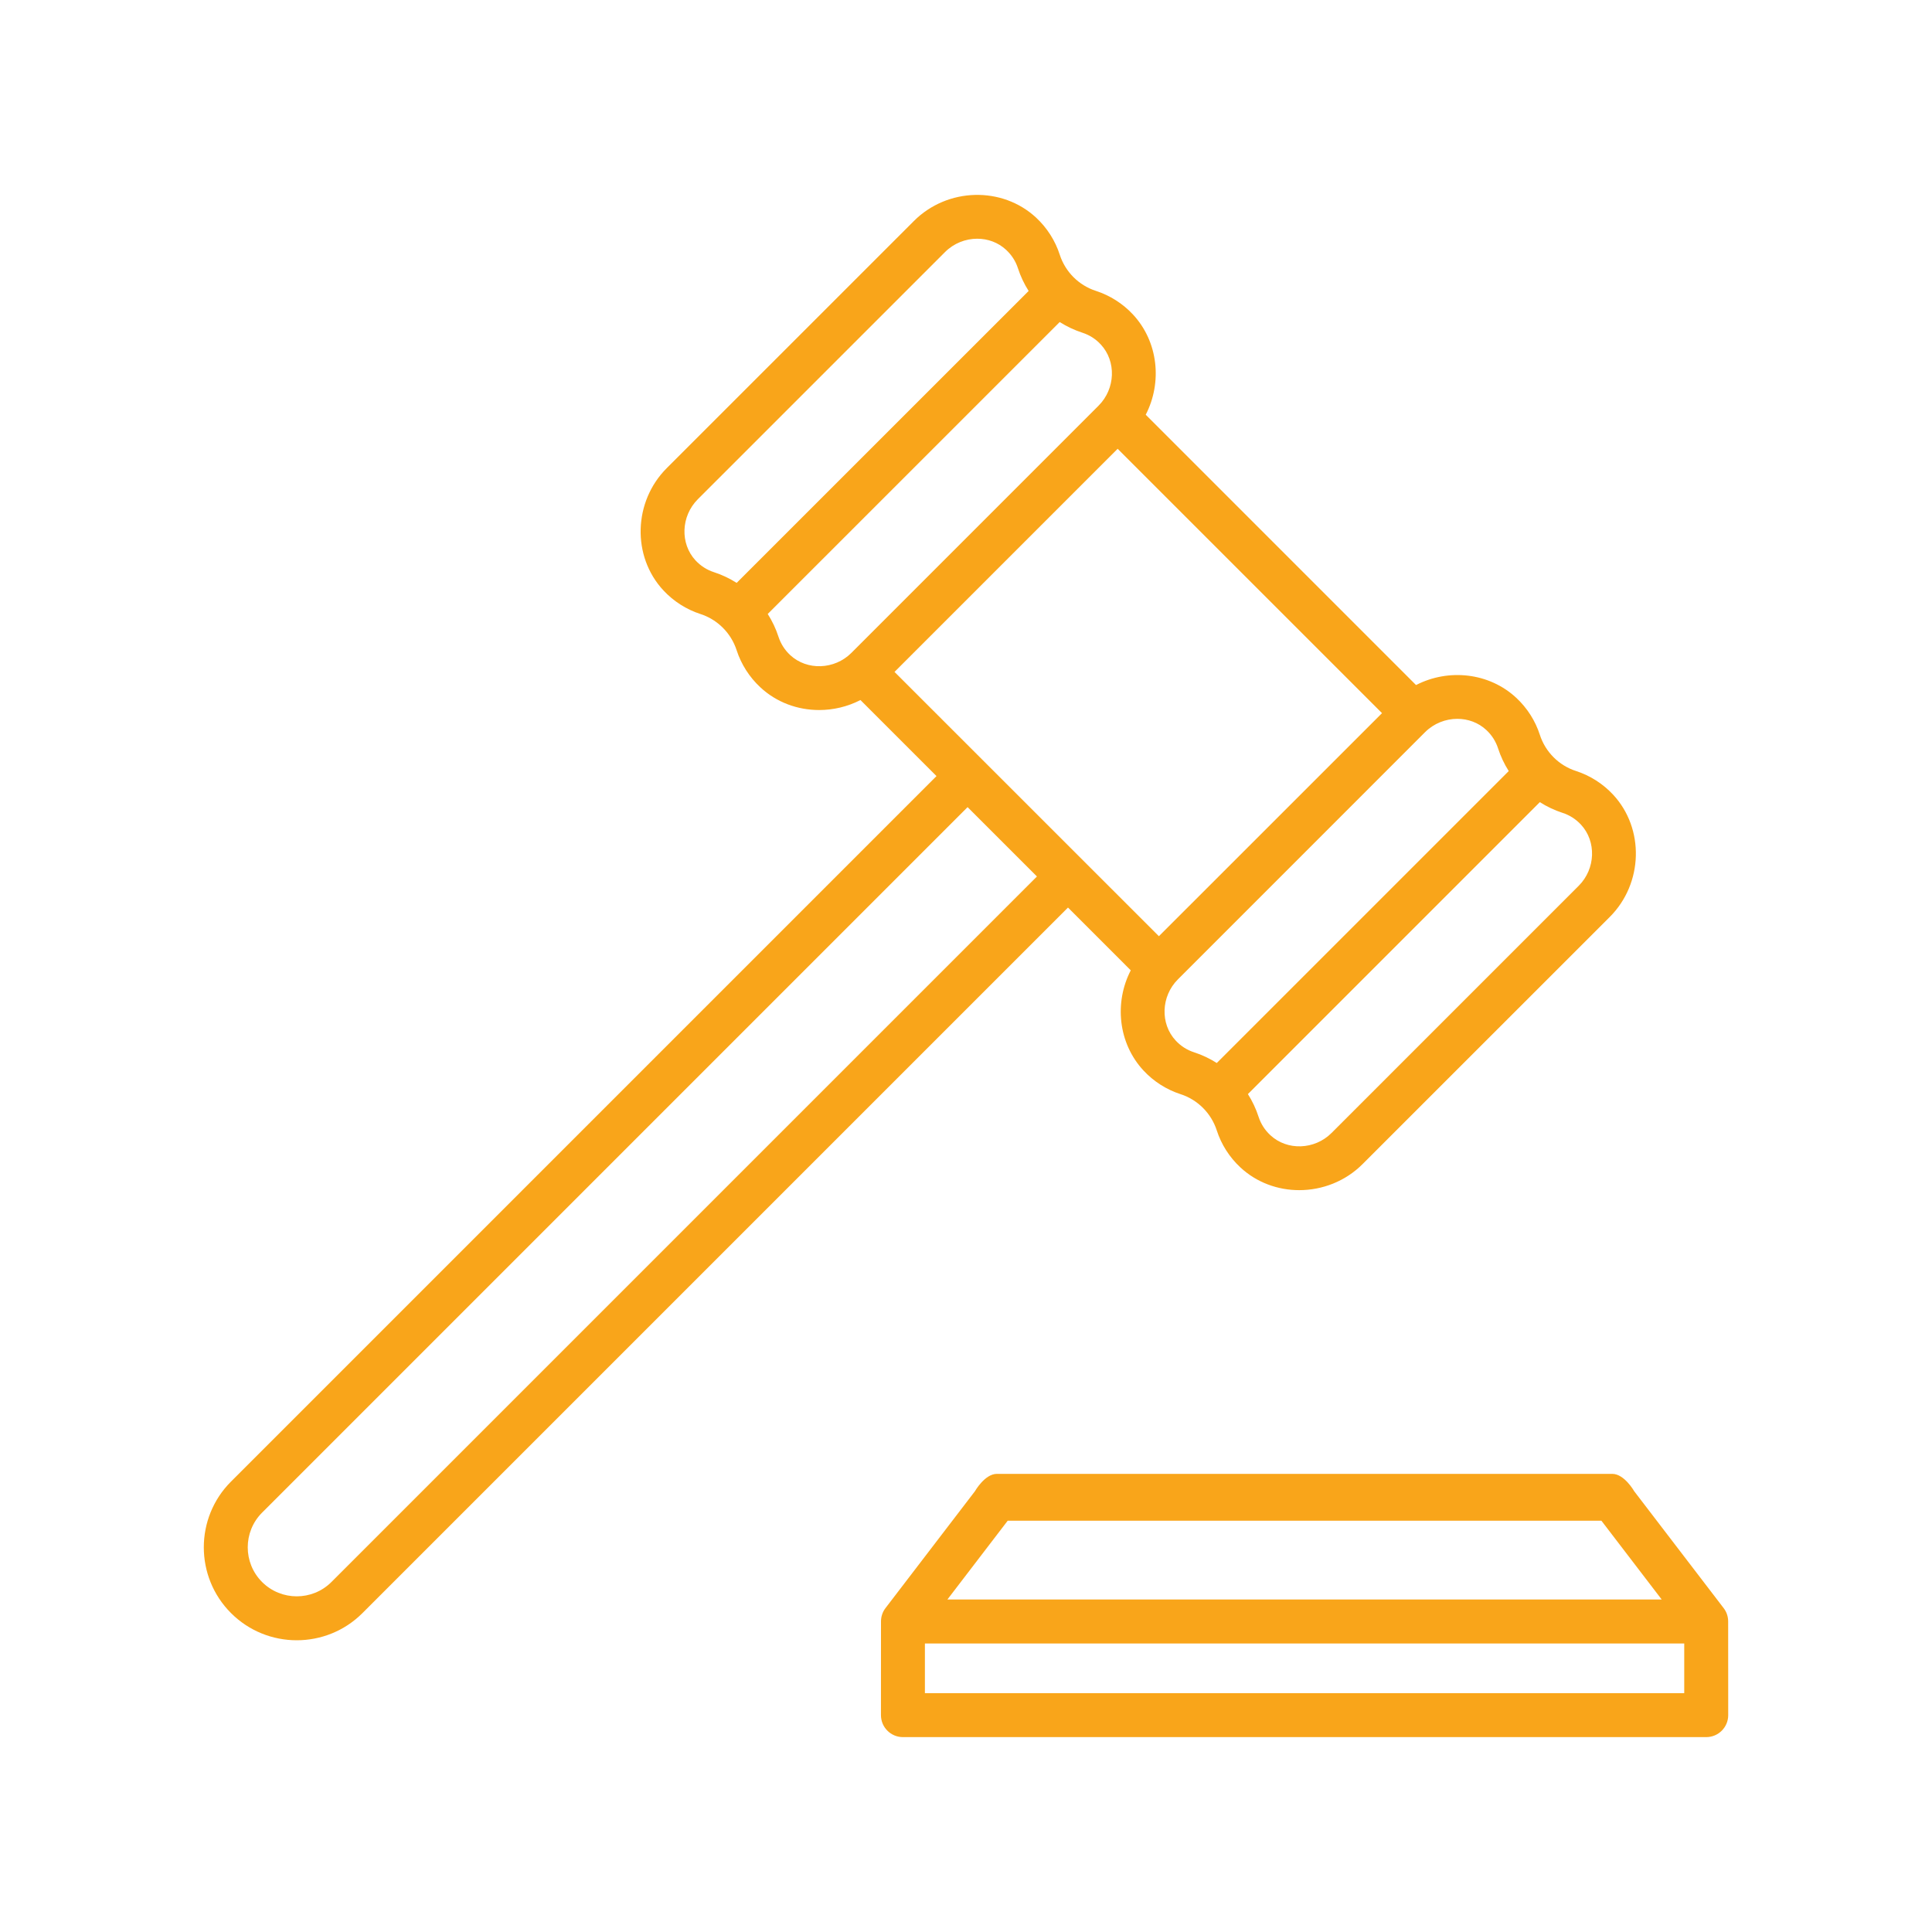
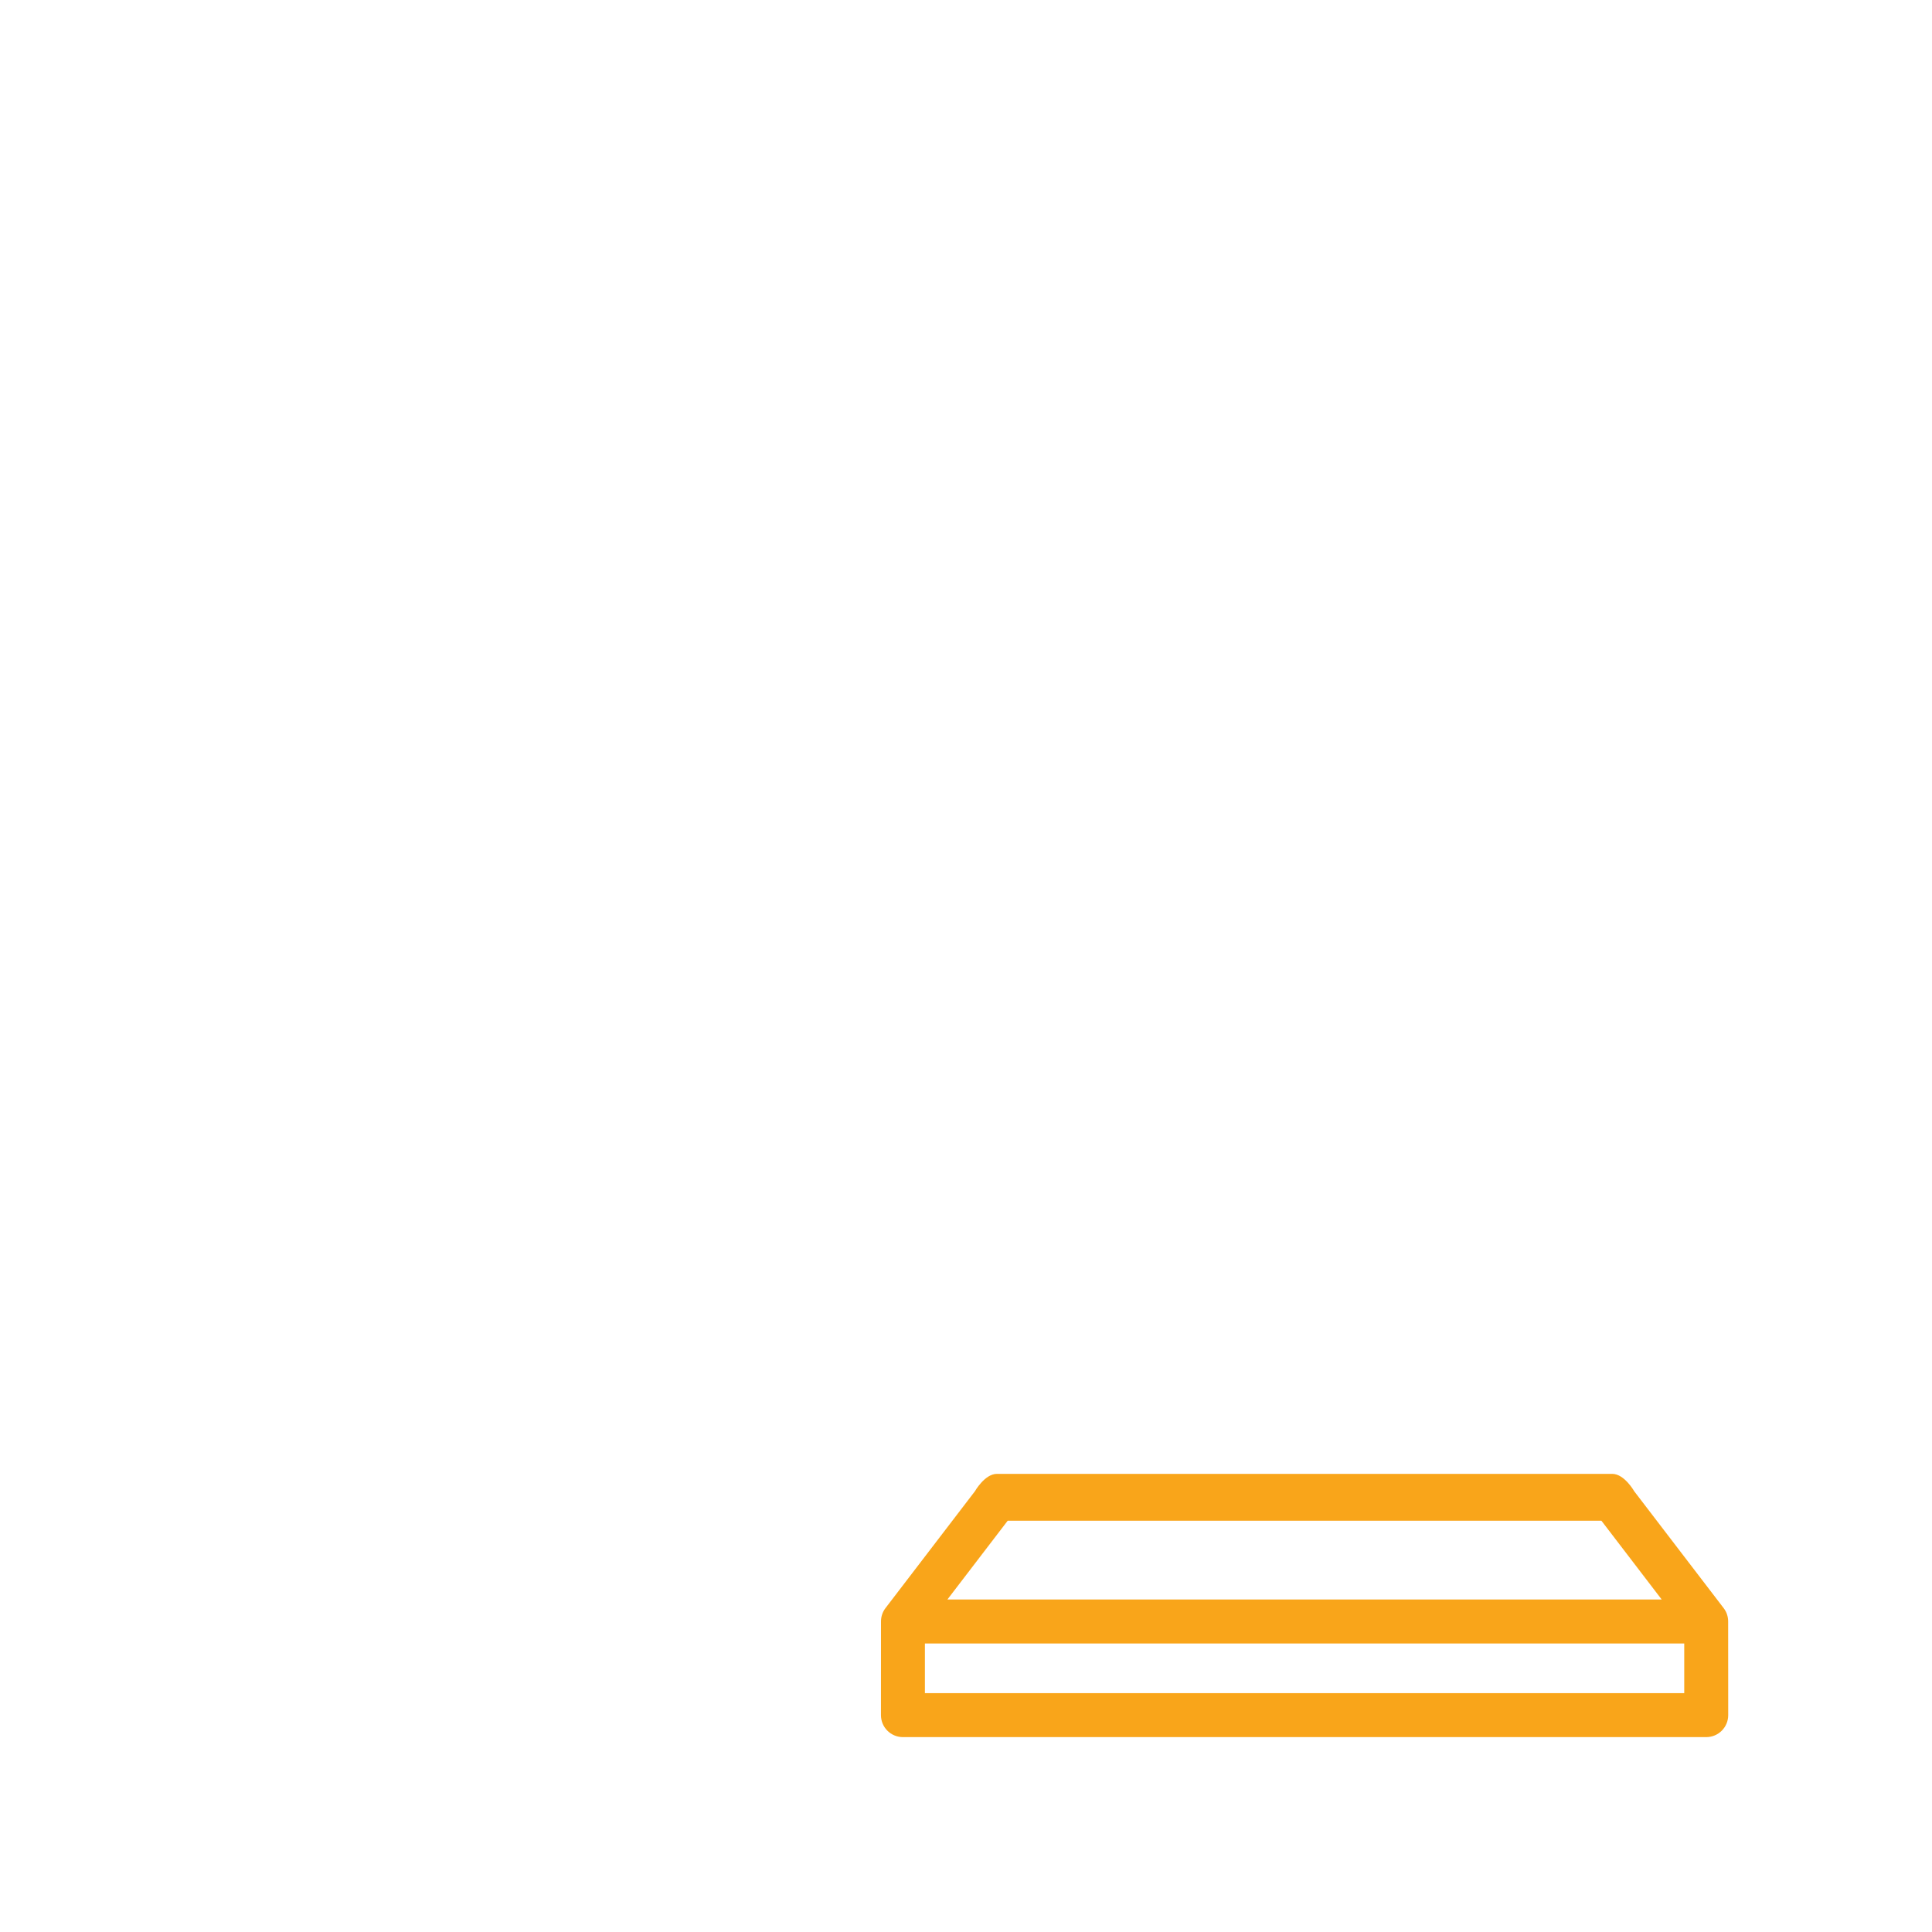
<svg xmlns="http://www.w3.org/2000/svg" version="1.1" id="Layer_1" x="0px" y="0px" width="100px" height="100px" viewBox="0 0 100 100" enable-background="new 0 0 100 100" xml:space="preserve">
  <g>
-     <path fill="#F9A51A" d="M58.528,50.224c-0.862,1.671-0.652,3.776,0.661,5.188c0.524,0.564,1.188,0.986,1.916,1.222   c0.887,0.286,1.587,0.987,1.874,1.873c0.235,0.729,0.658,1.391,1.221,1.916c0.848,0.789,1.945,1.179,3.048,1.179   c1.188,0,2.385-0.452,3.28-1.35l12.795-12.792c1.731-1.731,1.807-4.57,0.171-6.329c-0.525-0.564-1.188-0.987-1.917-1.223   c-0.887-0.285-1.587-0.985-1.874-1.873c-0.233-0.727-0.657-1.39-1.221-1.916c-1.411-1.313-3.516-1.523-5.188-0.661L59.303,21.466   c0.862-1.671,0.652-3.776-0.66-5.187c-0.525-0.564-1.188-0.986-1.917-1.222c-0.887-0.286-1.587-0.986-1.873-1.873   c-0.235-0.729-0.657-1.39-1.222-1.917c-1.759-1.636-4.597-1.561-6.328,0.172L34.509,24.232c-1.73,1.73-1.808,4.57-0.171,6.327   c0.526,0.564,1.188,0.987,1.917,1.223c0.886,0.286,1.586,0.987,1.873,1.874c0.236,0.728,0.659,1.39,1.223,1.915   c0.845,0.79,1.943,1.18,3.047,1.18c0.734,0,1.471-0.173,2.139-0.517l3.936,3.936L11.957,76.686c-1.877,1.876-1.877,4.93,0,6.807   c0.938,0.938,2.17,1.407,3.402,1.407s2.465-0.469,3.402-1.407l36.518-36.518L58.528,50.224z M81.828,42.68L81.828,42.68   c0.812,0.873,0.761,2.295-0.115,3.169L68.92,58.643c-0.874,0.875-2.297,0.927-3.168,0.113c-0.285-0.265-0.49-0.585-0.608-0.95   c-0.136-0.418-0.322-0.812-0.553-1.176l15.11-15.111c0.364,0.23,0.758,0.419,1.175,0.554C81.243,42.191,81.562,42.396,81.828,42.68   z M76.931,37.784c0.286,0.265,0.489,0.585,0.608,0.95c0.135,0.418,0.322,0.812,0.553,1.176L62.98,55.021   c-0.363-0.23-0.758-0.42-1.174-0.554c-0.367-0.118-0.688-0.323-0.952-0.608c-0.812-0.871-0.761-2.293,0.114-3.167l6.397-6.397   l6.395-6.397c0.46-0.458,1.069-0.691,1.672-0.691C75.978,37.207,76.516,37.397,76.931,37.784z M36.003,29.009   c-0.811-0.872-0.759-2.293,0.116-3.168l12.793-12.792c0.458-0.46,1.068-0.693,1.67-0.693c0.545,0,1.083,0.191,1.497,0.578   c0.286,0.266,0.491,0.584,0.609,0.95c0.135,0.418,0.323,0.812,0.554,1.176L38.129,30.17c-0.363-0.23-0.756-0.418-1.175-0.554   C36.59,29.499,36.269,29.293,36.003,29.009z M40.9,33.907c-0.284-0.266-0.488-0.586-0.607-0.952   c-0.135-0.417-0.324-0.812-0.555-1.176l15.112-15.11c0.364,0.23,0.759,0.417,1.177,0.553c0.365,0.119,0.686,0.322,0.949,0.608l0,0   c0.812,0.872,0.761,2.293-0.115,3.168L44.069,33.792C43.195,34.667,41.772,34.718,40.9,33.907z M57.849,23.229l13.684,13.683   l-5.775,5.774l-5.774,5.772L46.3,34.778L57.849,23.229z M17.155,81.884c-0.989,0.989-2.601,0.989-3.59,0   c-0.989-0.99-0.989-2.6,0-3.59l36.517-36.517l3.59,3.589L17.155,81.884z" />
    <path fill="#F9A51A" d="M89.449,83.927c0-0.245-0.076-0.488-0.232-0.69l-4.629-6.048c0,0-0.509-0.902-1.138-0.902H51.598   c-0.628,0-1.138,0.902-1.138,0.902l-4.629,6.048c-0.155,0.202-0.231,0.445-0.231,0.69l-0.002,4.848   c0,0.629,0.509,1.138,1.138,1.138h41.578c0.629,0,1.138-0.509,1.138-1.138L89.449,83.927z M52.159,78.711h30.729l3.121,4.079   H49.037L52.159,78.711z M47.873,87.637v-2.571h39.303v2.571H47.873z" />
  </g>
</svg>